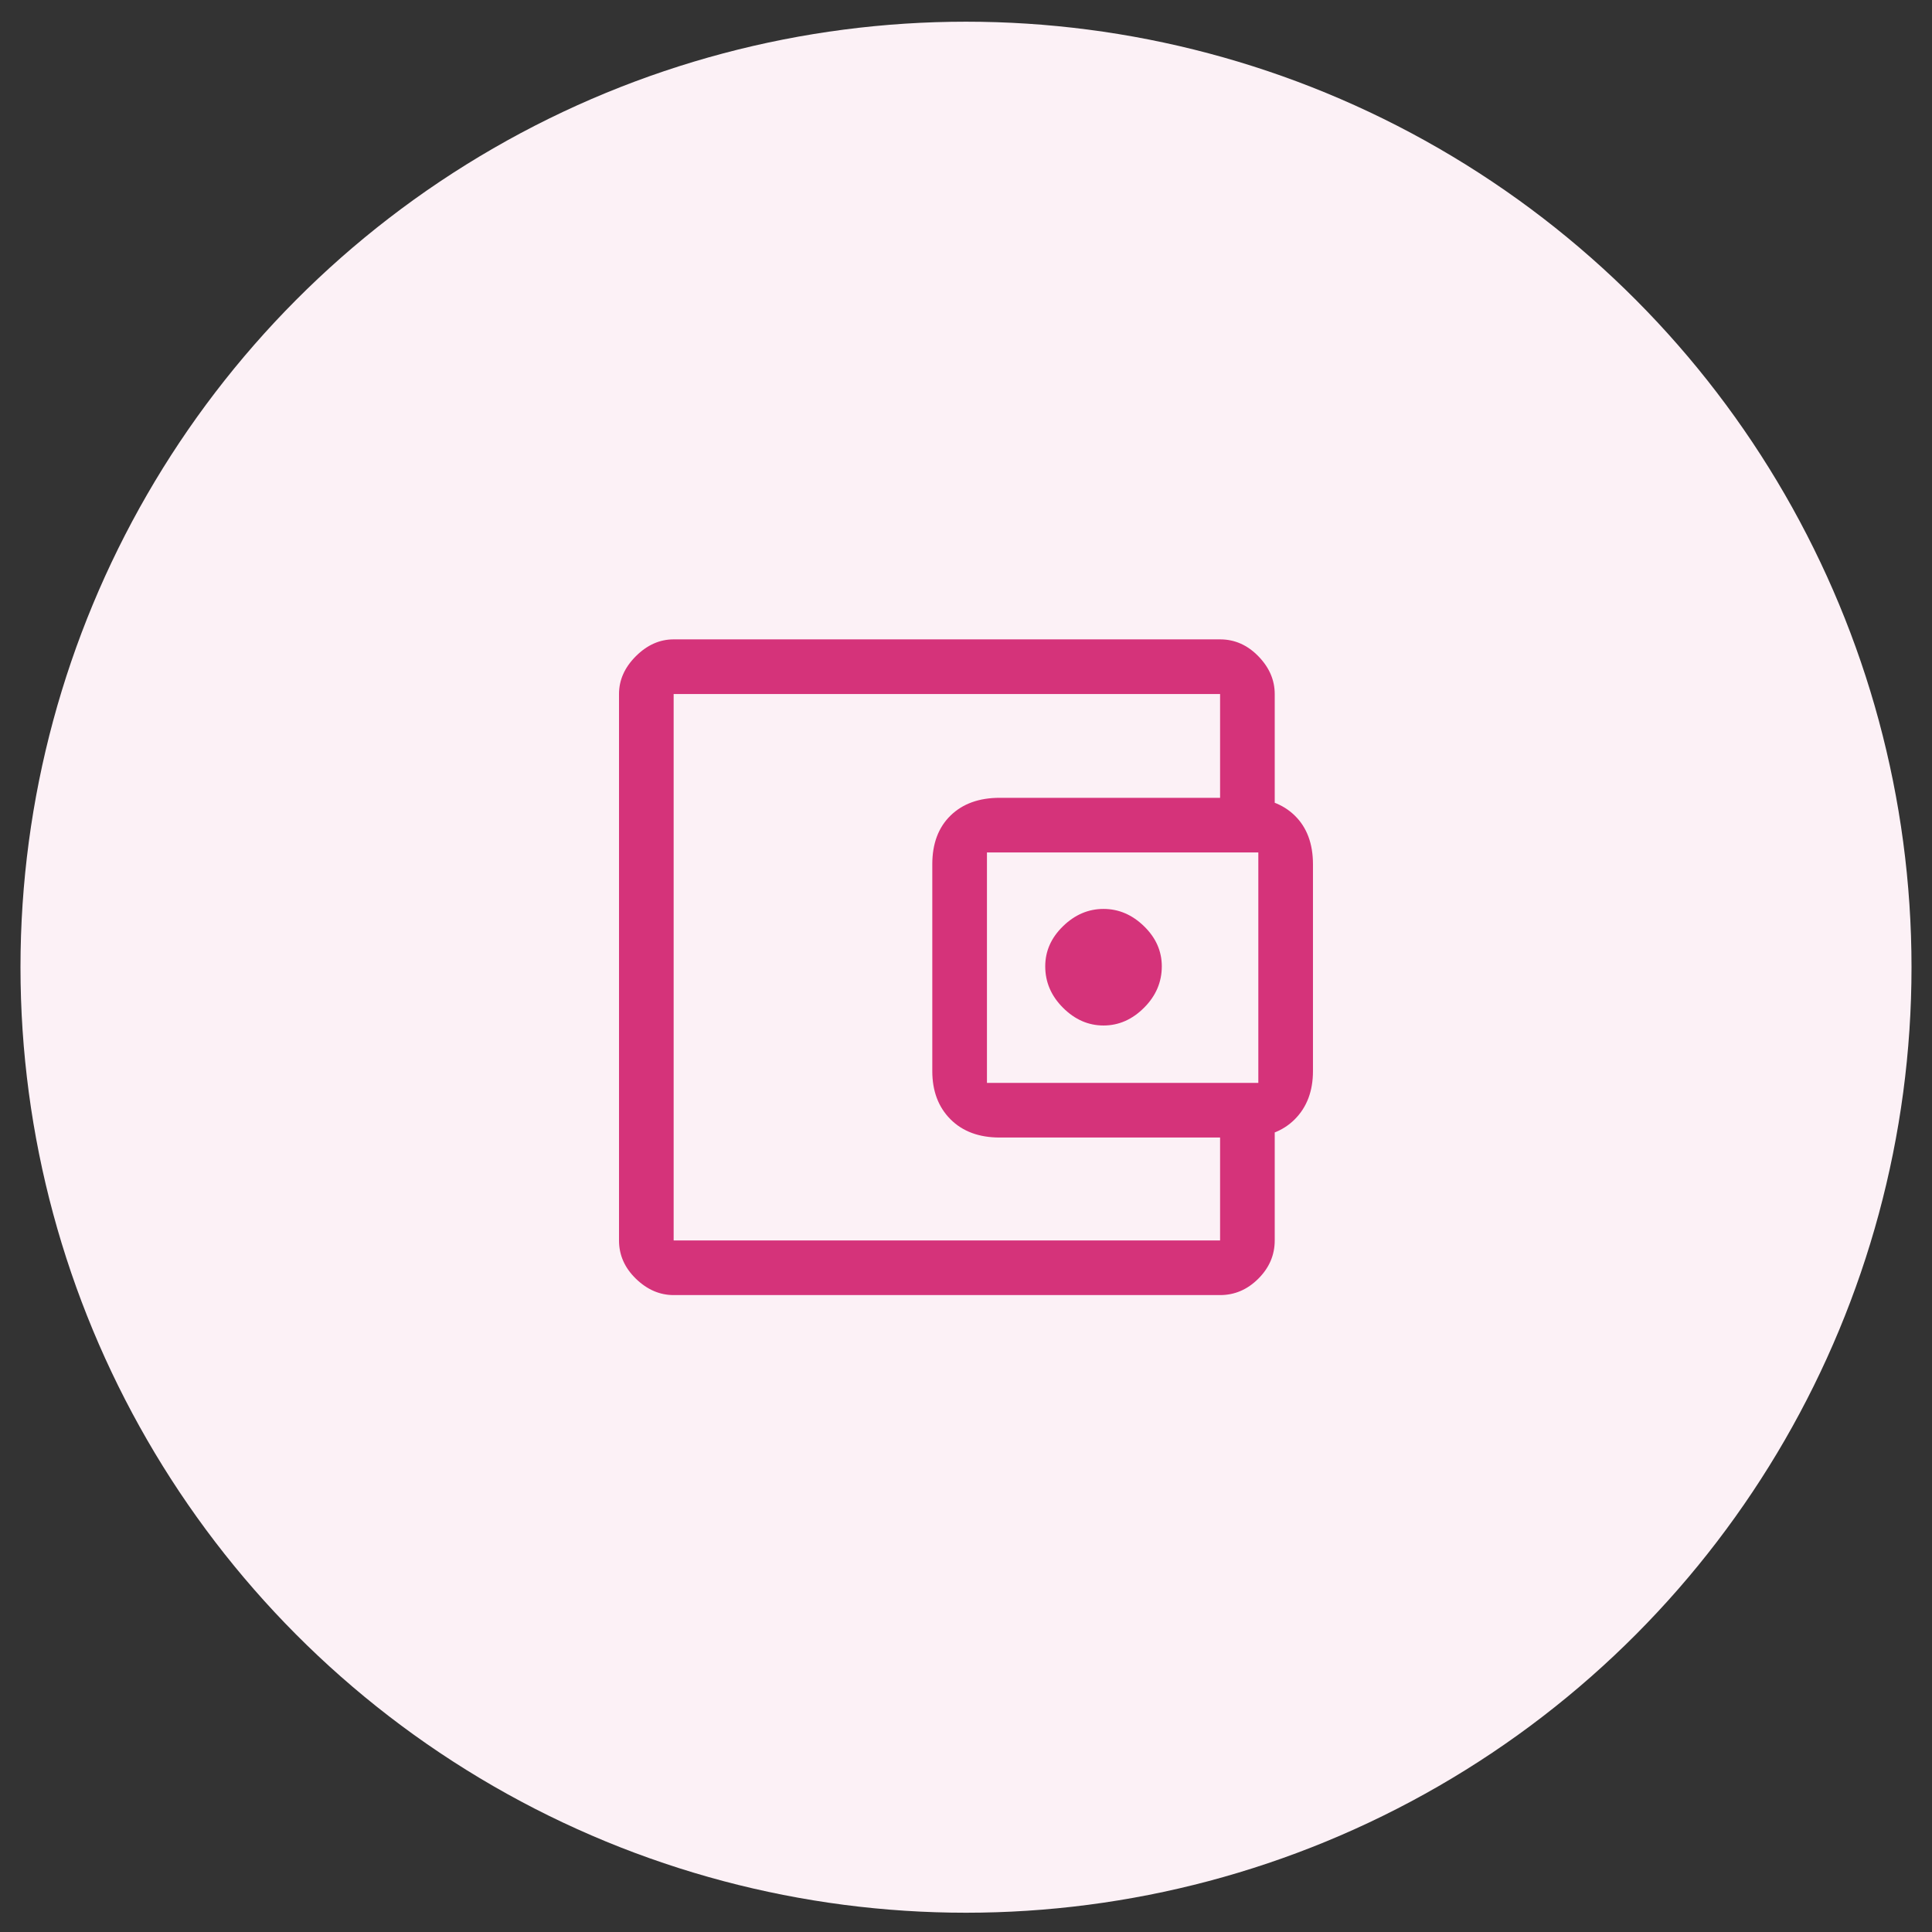
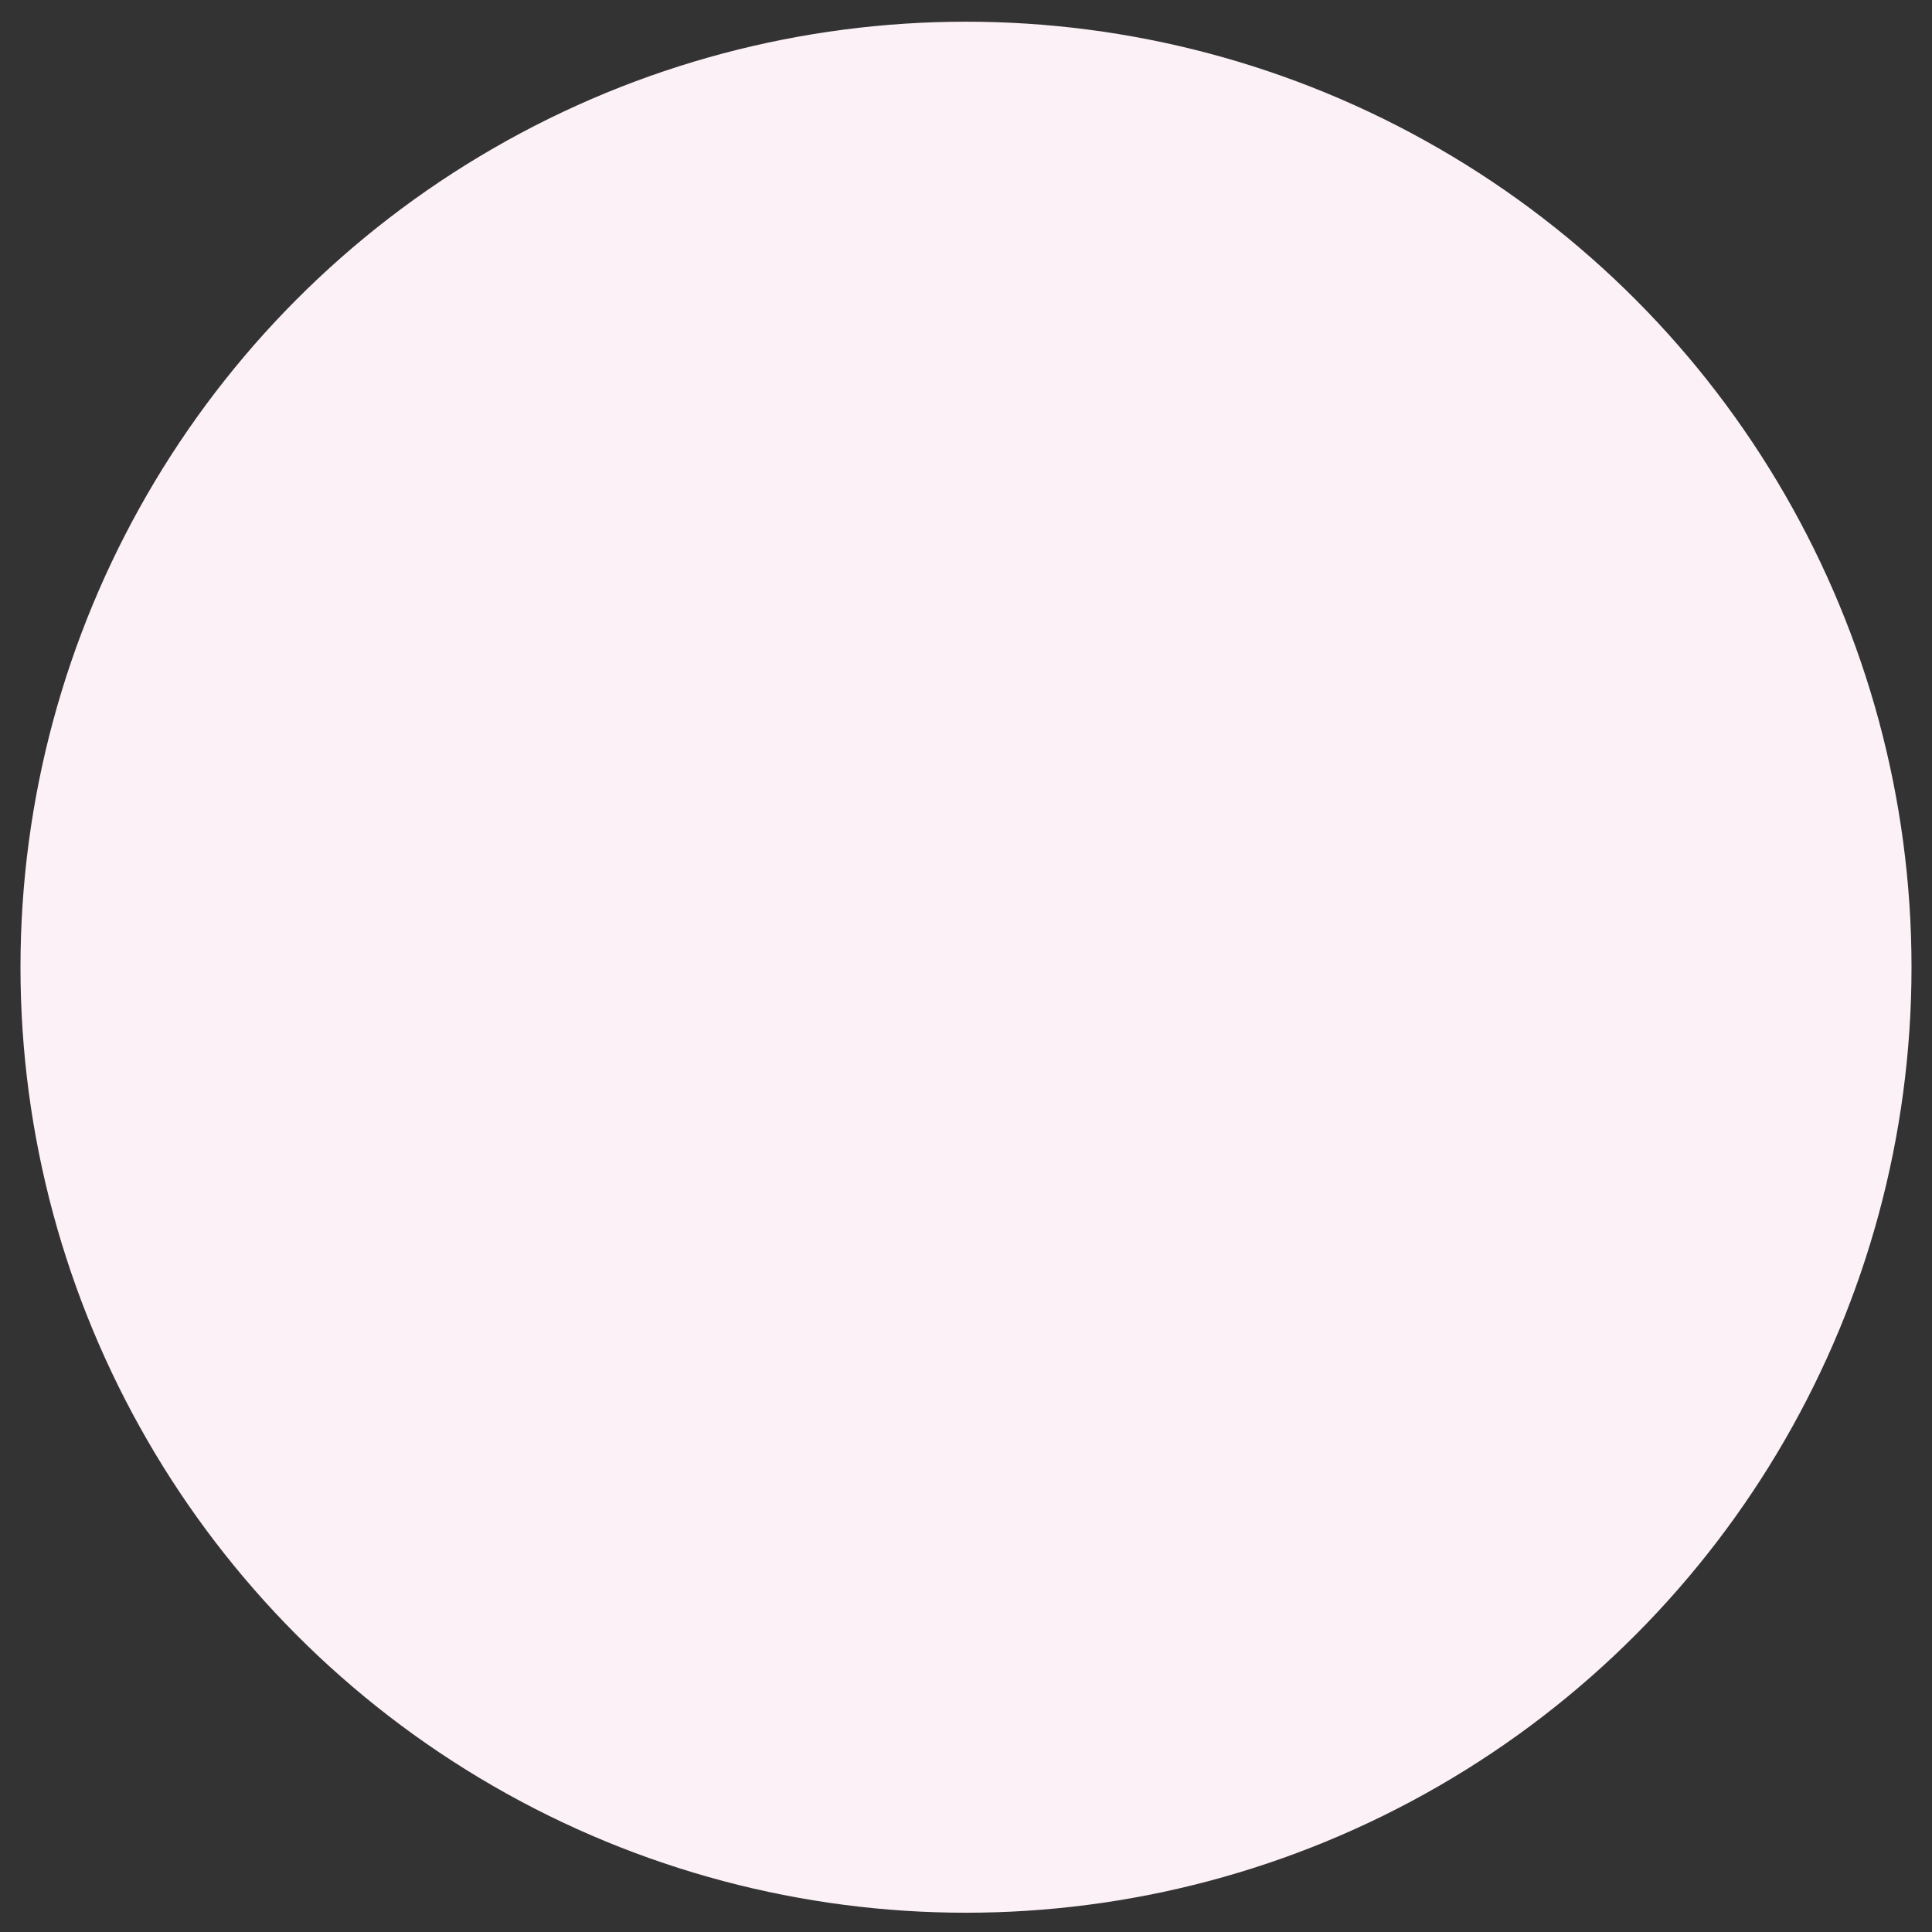
<svg xmlns="http://www.w3.org/2000/svg" width="78" height="78" viewBox="0 0 78 78" fill="none">
  <rect x="0" y="0" width="78" height="78" fill="#333333" stroke="none" />
  <circle cx="39" cy="39.049" r="38.173" fill="#FCF1F6" />
-   <path d="M44.552 41.402C45.165 41.402 45.71 41.163 46.188 40.685C46.666 40.208 46.905 39.65 46.905 39.013C46.905 38.4 46.666 37.86 46.188 37.395C45.71 36.929 45.165 36.696 44.552 36.696C43.939 36.696 43.394 36.929 42.916 37.395C42.438 37.86 42.199 38.4 42.199 39.013C42.199 39.65 42.438 40.208 42.916 40.685C43.394 41.163 43.939 41.402 44.552 41.402ZM27.197 48.131V50.08V28.019V48.131ZM27.197 52.286C26.634 52.286 26.125 52.065 25.671 51.624C25.218 51.183 24.991 50.668 24.991 50.08V28.019C24.991 27.455 25.218 26.946 25.671 26.493C26.125 26.04 26.634 25.813 27.197 25.813H49.258C49.846 25.813 50.361 26.04 50.802 26.493C51.244 26.946 51.464 27.455 51.464 28.019V32.946H49.258V28.019H27.197V50.08H49.258V45.19H51.464V50.08C51.464 50.668 51.244 51.183 50.802 51.624C50.361 52.065 49.846 52.286 49.258 52.286H27.197ZM40.36 45.925C39.527 45.925 38.865 45.68 38.375 45.19C37.885 44.699 37.639 44.05 37.639 43.241V34.895C37.639 34.061 37.885 33.405 38.375 32.927C38.865 32.449 39.527 32.21 40.36 32.21H50.288C51.121 32.21 51.783 32.449 52.273 32.927C52.763 33.405 53.008 34.061 53.008 34.895V43.241C53.008 44.05 52.763 44.699 52.273 45.19C51.783 45.68 51.121 45.925 50.288 45.925H40.36ZM50.802 43.719V34.416H39.846V43.719H50.802Z" fill="#D5337A" />
</svg>